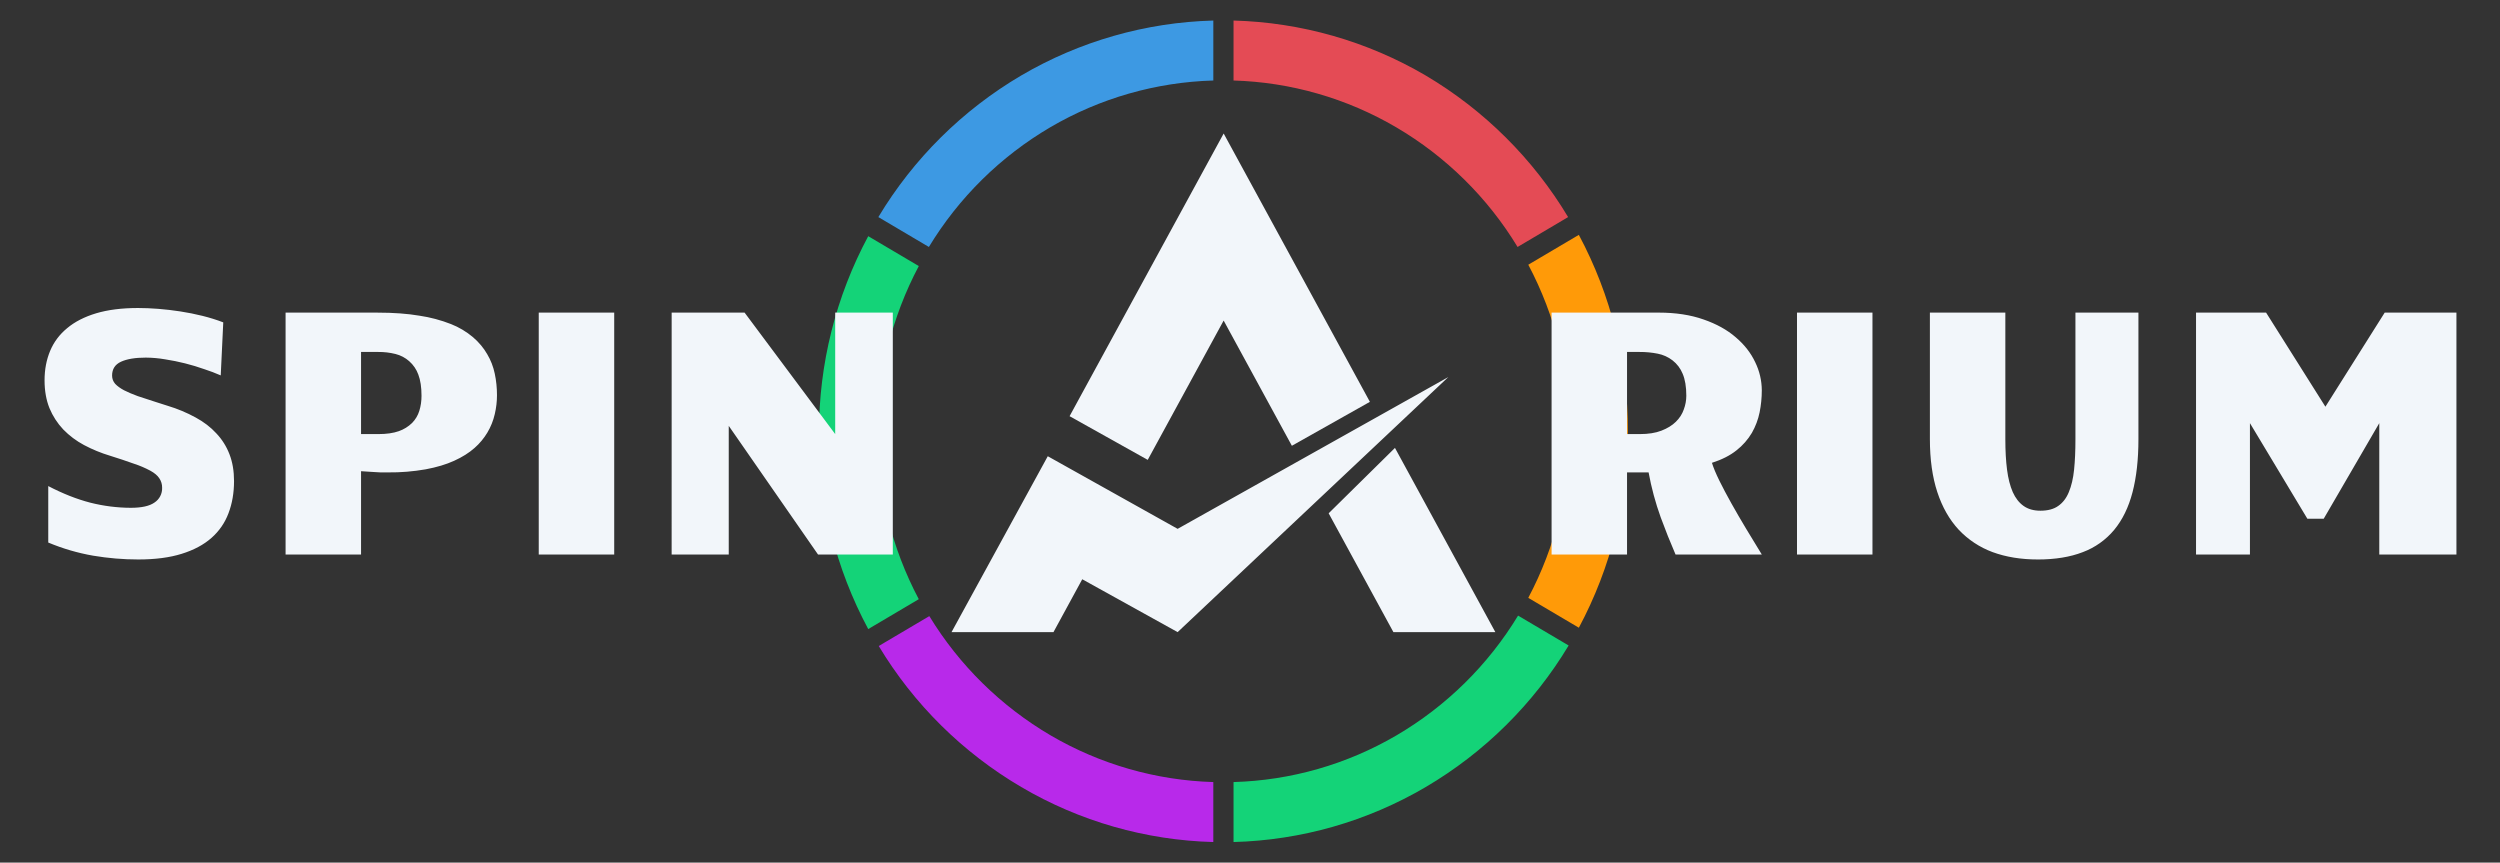
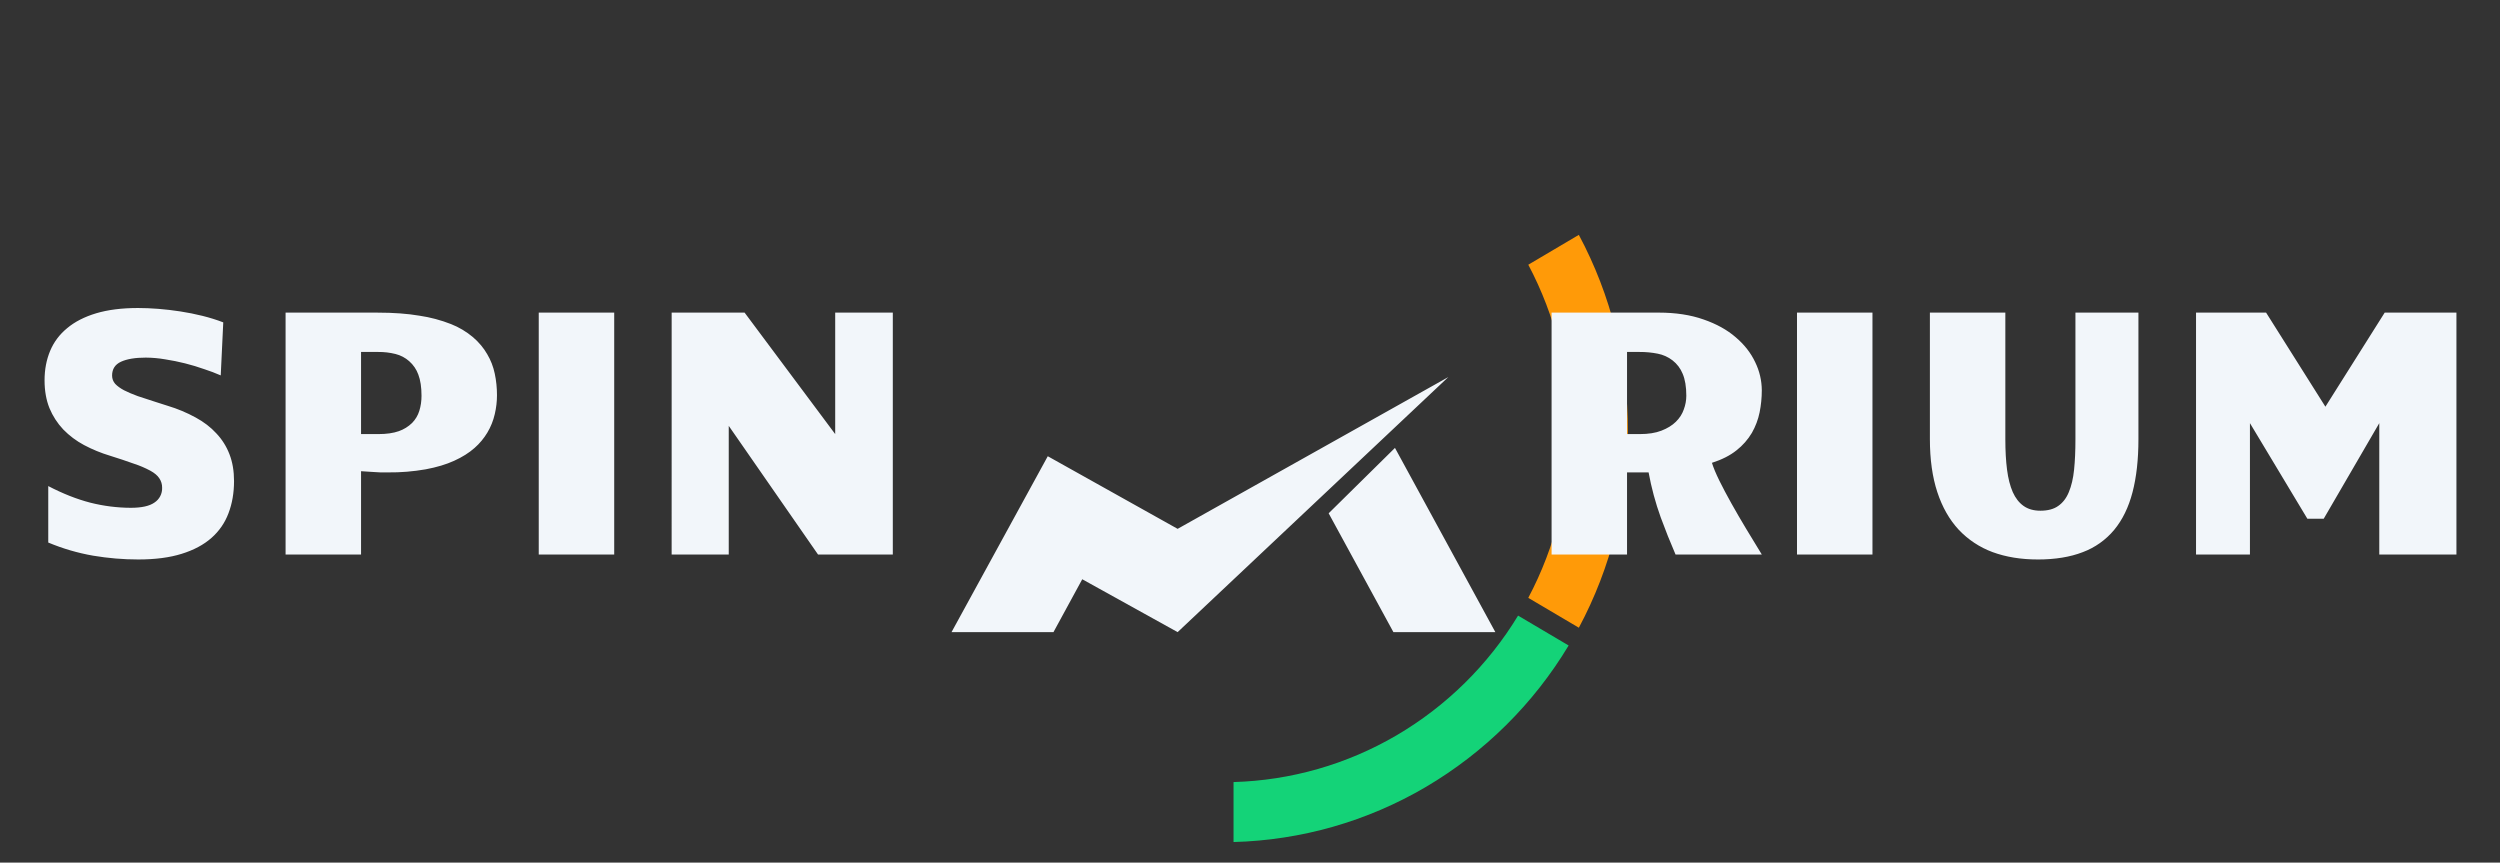
<svg xmlns="http://www.w3.org/2000/svg" width="1197" height="413" viewBox="0 0 1197 413" fill="none">
  <rect x="0" y="0" width="1197" height="413" fill="#333333" stroke="none" />
-   <path d="M392.133 207.136C392.086 239.956 400.187 272.274 415.711 301.197L439.91 286.888C426.9 262.315 420.106 234.935 420.12 207.136C420.12 179.302 426.924 151.897 439.918 127.393L415.711 113.084C400.188 142.004 392.087 174.32 392.133 207.136Z" fill="#14D378" />
-   <path d="M488.961 36.137C460.852 52.68 437.335 75.988 420.551 103.938L444.749 118.246C459.076 94.606 479.067 74.901 502.92 60.908C526.634 47.025 553.466 39.334 580.94 38.546V9.834C548.55 10.708 516.909 19.757 488.961 36.137Z" fill="#3D99E3" />
-   <path d="M682.609 36.137C654.659 19.755 623.014 10.707 590.621 9.834V38.546C618.023 39.346 644.787 47.047 668.521 60.96C692.339 74.948 712.302 94.634 726.614 118.246L750.812 103.938C734.072 76.025 710.631 52.722 682.609 36.137Z" fill="#E44B55" />
  <path d="M779.429 206.499C779.49 173.693 771.422 141.381 755.945 112.447L731.747 126.747C744.76 151.319 751.557 178.7 751.545 206.499C751.545 234.334 744.742 261.738 731.738 286.251L755.954 300.552C771.427 271.617 779.492 239.305 779.429 206.499Z" fill="#FF9A08" />
  <path d="M590.621 374.454V403.166C623.025 402.311 654.682 393.252 682.626 376.838C710.741 360.305 734.268 337.006 751.062 309.063L726.855 294.754C712.517 318.392 692.518 338.094 668.659 352.083C644.94 365.972 618.102 373.666 590.621 374.454Z" fill="#14D378" />
-   <path d="M488.963 376.811C516.888 393.243 548.536 402.312 580.933 403.166V374.454C553.521 373.647 526.752 365.969 503.085 352.126C479.284 338.171 459.314 318.543 444.958 294.994L420.742 309.311C437.481 337.15 460.941 360.355 488.963 376.811Z" fill="#B829EA" />
-   <path d="M512.126 199.272L549.534 220.189L585.883 153.481L618.547 213.435L655.904 192.397L585.892 63.92L512.117 199.263L512.126 199.272Z" fill="#F2F6FA" />
  <path d="M455.593 302.659L501.674 218.442L563.849 253.211L693.452 180.54L563.849 302.659L518.182 277.346L504.403 302.659H455.593ZM667.91 214.458L636.16 245.769L667.161 302.659H715.971L667.91 214.458ZM105.69 179.74C103.156 178.636 100.569 177.654 97.94 176.798C91.817 174.626 85.503 173.035 79.081 172.048C76.014 171.519 72.909 171.243 69.798 171.222C64.746 171.222 60.793 171.879 57.94 173.192C55.092 174.5 53.668 176.709 53.668 179.818C53.668 181.298 54.153 182.611 55.124 183.758C56.145 184.848 57.569 185.884 59.395 186.864C61.221 187.794 63.399 188.723 65.931 189.652C68.514 190.53 71.362 191.459 74.474 192.44L80.364 194.324C84.982 195.71 89.441 197.576 93.669 199.891C97.596 202.025 100.902 204.563 103.589 207.506C106.333 210.403 108.429 213.735 109.876 217.504C111.334 221.273 112.06 225.557 112.054 230.359C112.054 235.98 111.167 241.114 109.393 245.76C107.671 250.349 104.958 254.278 101.255 257.548C97.541 260.829 92.782 263.37 86.978 265.171C81.225 266.978 74.29 267.878 66.172 267.873C58.967 267.873 51.791 267.27 44.643 266.066C37.25 264.781 30.026 262.669 23.106 259.768V232.733C30.035 236.347 36.752 238.997 43.257 240.684C49.589 242.287 56.093 243.111 62.624 243.136C67.837 243.136 71.626 242.29 73.991 240.598C75.15 239.834 76.093 238.786 76.73 237.553C77.366 236.321 77.674 234.945 77.626 233.559C77.665 231.921 77.182 230.312 76.248 228.965C75.386 227.657 73.963 226.458 71.976 225.368C69.523 224.052 66.958 222.955 64.312 222.09C60.496 220.725 56.651 219.44 52.781 218.235C48.427 216.933 44.213 215.204 40.2 213.073C36.529 211.113 33.183 208.6 30.279 205.622C27.468 202.641 25.226 199.17 23.666 195.383C22.116 191.511 21.338 187.088 21.332 182.115C21.332 176.987 22.219 172.292 23.993 168.03C25.767 163.774 28.483 160.143 32.139 157.137C35.791 154.074 40.412 151.699 46.004 150.013C51.653 148.321 58.347 147.475 66.086 147.475C69.152 147.475 72.404 147.609 75.843 147.879C79.287 148.154 82.784 148.564 86.332 149.109C89.931 149.66 93.479 150.371 96.975 151.243C100.472 152.115 103.779 153.15 106.896 154.349L105.69 179.74ZM136.735 149.686H180.774C188.41 149.686 195.104 150.176 200.856 151.157C206.018 151.919 211.077 153.264 215.935 155.167C219.778 156.68 223.347 158.81 226.501 161.474C229.343 163.934 231.602 166.639 233.279 169.587C235.001 172.478 236.206 175.59 236.895 178.923C237.602 182.25 237.955 185.691 237.955 189.248C237.955 192.248 237.604 195.251 236.904 198.256C235.473 204.548 232.085 210.226 227.225 214.475C224.584 216.816 221.332 218.861 217.468 220.61C213.65 222.36 209.106 223.725 203.836 224.706C197.872 225.755 191.824 226.25 185.769 226.186H182.143C180.715 226.132 179.288 226.049 177.863 225.936L172.869 225.609V265.498H136.735V149.686ZM172.869 207.841H181.17C185.045 207.841 188.301 207.377 190.936 206.448C193.323 205.62 195.499 204.277 197.308 202.515C198.915 200.884 200.102 198.888 200.77 196.699C201.47 194.462 201.821 192.059 201.821 189.489C201.821 185.387 201.31 182.003 200.288 179.336C199.4 176.871 197.901 174.671 195.93 172.943C194.064 171.287 191.824 170.107 189.403 169.501C186.711 168.827 183.945 168.497 181.17 168.52H172.869V207.841ZM257.951 149.677H294.084V265.498H257.951V149.677ZM321.59 149.677H356.509L399.894 207.841V149.677H427.477V265.498H391.67L348.923 203.901V265.507H321.581L321.59 149.677ZM742.899 149.677H794.189C802.307 149.677 809.458 150.77 815.641 152.955C821.824 155.089 826.959 157.929 831.047 161.474C835.18 164.973 838.297 168.959 840.399 173.433C842.446 177.617 843.524 182.208 843.551 186.864C843.551 190.415 843.2 193.94 842.5 197.439C841.799 200.881 840.565 204.156 838.797 207.265C836.888 210.478 834.397 213.308 831.451 215.611C828.386 218.072 824.459 220.068 819.671 221.6C820.377 223.888 821.56 226.728 823.219 230.118C824.889 233.502 826.827 237.159 829.031 241.088C831.23 245.023 833.596 249.093 836.127 253.297C838.653 257.496 841.128 261.563 843.551 265.498H802.25C799.716 259.641 797.349 253.713 795.154 247.722C792.628 240.715 790.687 233.512 789.35 226.186H779.024V265.507H742.899V149.677ZM785.156 207.841C789.244 207.841 792.685 207.297 795.481 206.207C798.329 205.105 800.639 203.683 802.413 201.939C804.187 200.195 805.45 198.231 806.202 196.045C806.989 193.948 807.398 191.728 807.408 189.489C807.408 185.181 806.82 181.659 805.643 178.923C804.618 176.408 802.949 174.206 800.803 172.539C798.72 170.934 796.29 169.838 793.707 169.338C790.866 168.776 787.975 168.502 785.078 168.52H779.024V207.841H785.156ZM860.403 149.677H896.537V265.498H860.403V149.677ZM975.651 267.873C967.637 267.873 960.432 266.697 954.036 264.345C947.878 262.069 942.331 258.4 937.829 253.624C933.363 248.812 929.947 242.806 927.582 235.607C925.216 228.397 924.034 219.959 924.034 210.294V149.686H960.159V210.457C960.159 215.866 960.429 220.67 960.969 224.869C961.508 229.079 962.421 232.659 963.707 235.607C965.004 238.498 966.727 240.706 968.874 242.232C971.027 243.764 973.716 244.53 976.943 244.53C980.491 244.53 983.338 243.767 985.485 242.241C987.69 240.709 989.384 238.498 990.566 235.607C991.806 232.653 992.642 229.077 993.072 224.878C993.503 220.667 993.718 215.861 993.718 210.457V149.686H1023.88V210.294C1023.88 220.016 1022.93 228.48 1021.05 235.685C1019.17 242.895 1016.25 248.901 1012.27 253.702C1008.28 258.497 1003.11 262.169 997.266 264.354C991.244 266.705 984.039 267.881 975.651 267.881V267.873ZM1051.46 149.686H1085.01L1113.4 194.729L1141.79 149.686H1176.14V265.498H1139.2V202.602L1112.59 248.376H1104.77L1077.27 202.602V265.498H1051.46V149.686Z" fill="#F2F6FA" />
</svg>